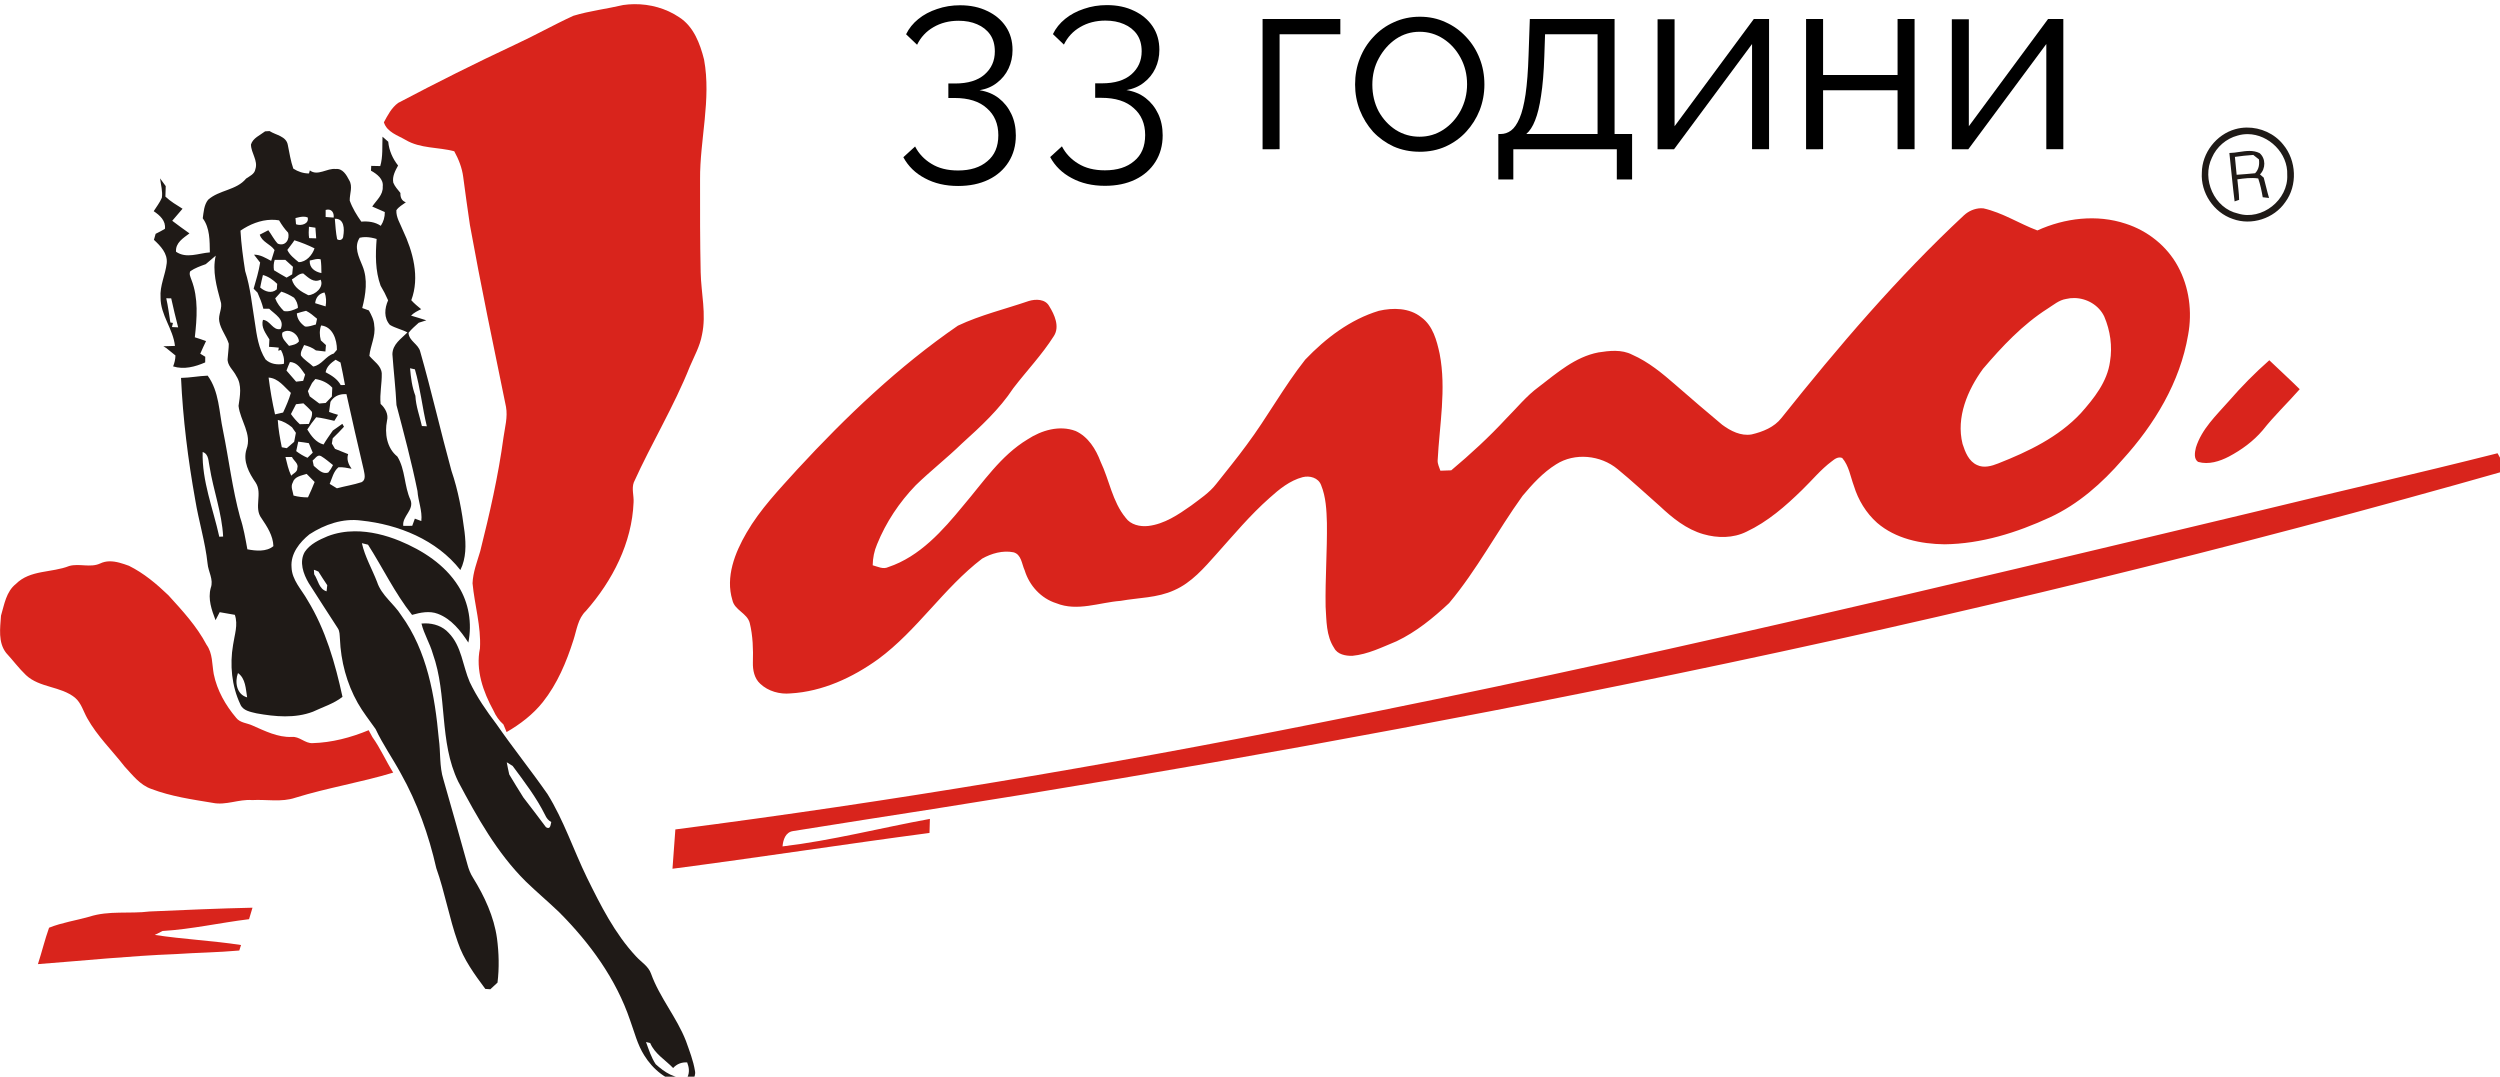
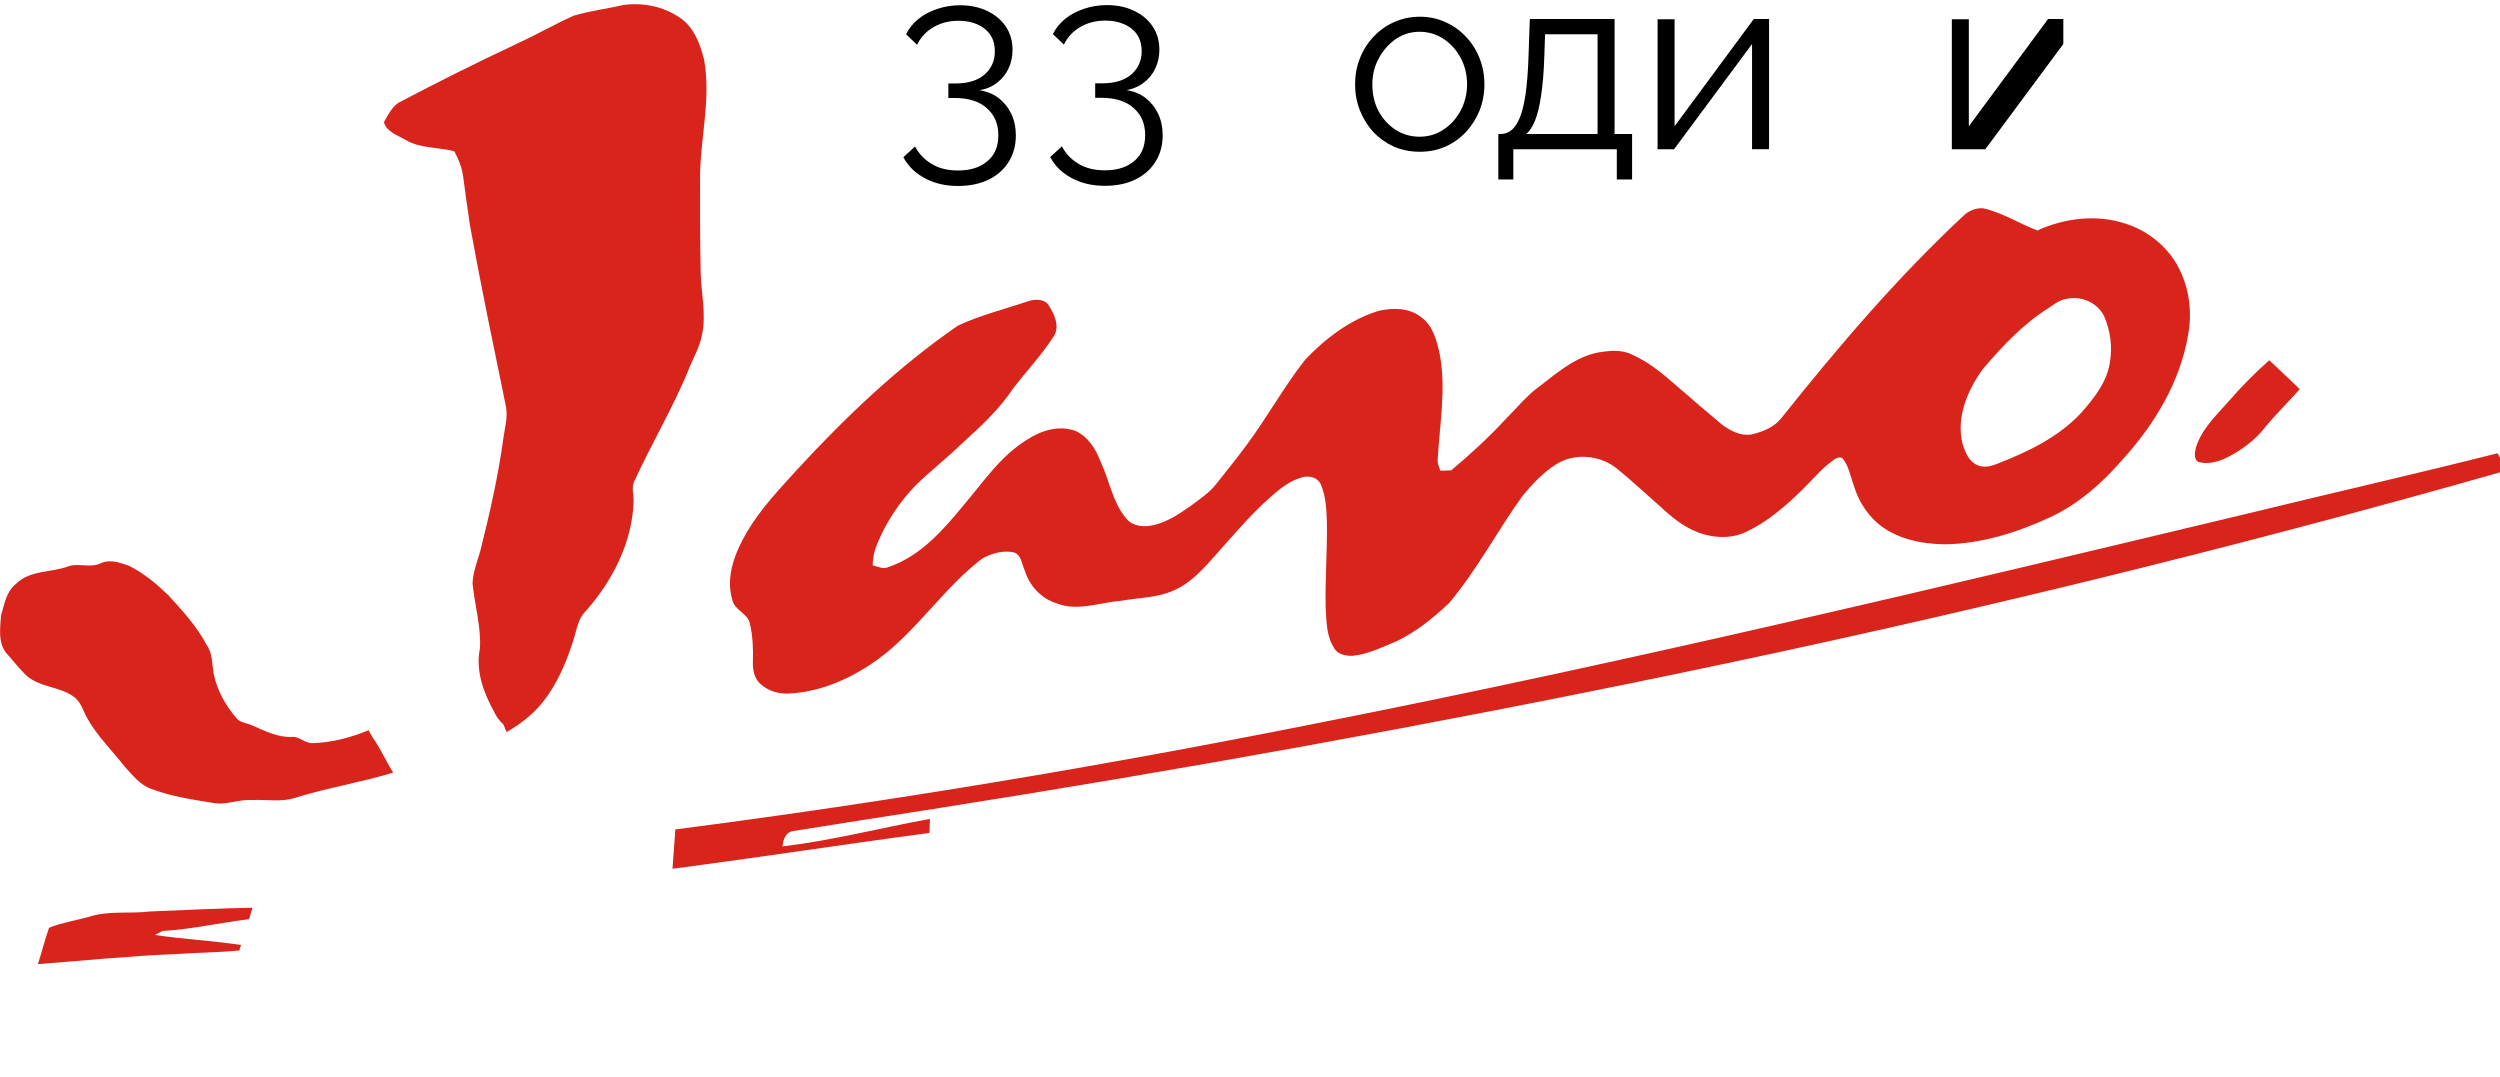
<svg xmlns="http://www.w3.org/2000/svg" width="300" height="129.198" viewBox="0 0 79.375 34.184" version="1.1" id="svg5">
  <defs id="defs2" />
  <g id="g361">
    <g id="g1206" transform="matrix(0.422,0,0,0.422,-0.596,-48.188)">
      <path id="path834" style="fill:#d9241c;fill-opacity:1;fill-rule:nonzero;stroke:none;stroke-width:0.133" d="m 185.383,432.086 c -1.038,0.011 -2.073,0.09 -3.096,0.238 -4.699,1.108 -9.537,1.655 -14.164,3.059 -5.635,2.577 -11.032,5.656 -16.668,8.24 -11.165,5.227 -22.192,10.755 -33.08,16.496 -1.898,1.371 -2.977,3.507 -4.059,5.51 0.89,2.815 3.882,3.666 6.182,5.01 4.179,2.479 9.234,1.997 13.795,3.209 1.246,2.261 2.213,4.7 2.543,7.283 0.626,4.536 1.201,9.083 1.898,13.609 3.119,17.288 6.731,34.485 10.256,51.688 0.521,2.907 -0.315,5.813 -0.717,8.68 -1.471,10.901 -3.929,21.637 -6.605,32.303 -0.876,2.979 -2.056,5.944 -2.182,9.088 0.573,6.156 2.459,12.24 2.109,18.461 -1.285,6.156 0.895,12.359 3.842,17.697 0.652,1.496 1.588,2.847 2.82,3.928 0.297,0.719 0.601,1.443 0.898,2.168 3.868,-2.241 7.486,-4.994 10.287,-8.514 4.107,-5.181 6.704,-11.364 8.688,-17.619 0.936,-2.847 1.252,-6.102 3.559,-8.271 7.521,-8.555 13.07,-19.298 13.518,-30.846 0.112,-1.872 -0.593,-3.828 0.061,-5.635 5.015,-11.105 11.408,-21.564 15.916,-32.9 1.26,-2.947 2.86,-5.788 3.441,-8.979 1.285,-5.892 -0.25,-11.857 -0.369,-17.775 -0.191,-8.779 -0.187,-17.566 -0.172,-26.352 -0.073,-11.356 3.211,-22.711 1.135,-34.047 -1.133,-4.508 -2.954,-9.398 -7.061,-12.016 -3.727,-2.517 -8.276,-3.76 -12.775,-3.713 z m 382.287,57.941 c -1.737,0.064 -3.431,0.802 -4.711,1.973 -18.923,17.631 -35.735,37.364 -51.836,57.559 -2.056,2.643 -5.307,3.934 -8.463,4.68 -3.045,0.54 -6.006,-0.982 -8.379,-2.742 -4.416,-3.684 -8.779,-7.429 -13.109,-11.205 -3.823,-3.335 -7.782,-6.65 -12.469,-8.699 -2.952,-1.523 -6.42,-1.127 -9.57,-0.633 -6.584,1.265 -11.739,5.812 -16.893,9.76 -3.527,2.571 -6.261,6.005 -9.326,9.07 -4.844,5.233 -10.097,10.063 -15.555,14.645 -1.028,0.045 -2.063,0.081 -3.084,0.111 -0.297,-0.955 -0.818,-1.878 -0.779,-2.9 0.515,-10.064 2.5,-20.246 0.574,-30.27 -0.824,-3.791 -1.897,-7.982 -5.213,-10.389 -3.361,-2.709 -8.035,-2.767 -12.055,-1.838 -8.133,2.459 -15.094,7.783 -20.9,13.854 -6.083,7.697 -10.776,16.385 -16.648,24.242 -2.763,3.789 -5.755,7.408 -8.648,11.092 -1.937,2.491 -4.613,4.231 -7.104,6.117 -3.672,2.583 -7.587,5.238 -12.16,5.779 -2.315,0.269 -5.023,-0.329 -6.434,-2.332 -3.776,-4.595 -4.605,-10.672 -7.117,-15.926 -1.331,-3.54 -3.515,-7.084 -7.08,-8.705 -4.607,-1.733 -9.707,-0.199 -13.662,2.391 -7.605,4.593 -12.569,12.142 -18.217,18.766 -5.832,7.091 -12.327,14.48 -21.303,17.479 -1.476,0.719 -2.998,-0.139 -4.436,-0.508 0.033,-2.063 0.436,-4.092 1.252,-5.984 2.517,-6.216 6.302,-11.897 10.955,-16.721 4.231,-4.12 8.904,-7.757 13.135,-11.877 5.3,-4.791 10.625,-9.695 14.58,-15.693 3.809,-4.956 8.152,-9.504 11.508,-14.797 1.747,-2.669 0.205,-6.071 -1.305,-8.496 -1.127,-2.063 -3.816,-2.062 -5.793,-1.469 -6.723,2.307 -13.69,3.961 -20.137,7.006 -16.852,11.6 -31.749,25.803 -45.596,40.805 -5.148,5.708 -10.546,11.305 -14.414,17.994 -3.296,5.668 -6.03,12.542 -4.014,19.119 0.613,2.887 4.204,3.671 4.93,6.512 0.889,3.652 1.001,7.435 0.889,11.172 -0.06,2.175 0.404,4.548 2.084,6.064 2.261,2.135 5.542,3.043 8.607,2.74 9.069,-0.521 17.61,-4.488 24.893,-9.734 11.093,-8.166 18.574,-20.182 29.502,-28.531 2.636,-1.484 5.852,-2.4 8.877,-1.807 2.287,0.593 2.368,3.347 3.205,5.141 1.319,4.316 4.64,7.975 8.99,9.334 5.957,2.405 12.192,-0.225 18.236,-0.68 5.083,-0.916 10.432,-0.817 15.211,-3.012 4.937,-2.149 8.503,-6.346 12.01,-10.268 4.871,-5.444 9.57,-11.081 15.061,-15.932 2.748,-2.479 5.741,-4.935 9.393,-5.904 2.009,-0.515 4.474,0.138 5.258,2.254 1.384,3.38 1.543,7.144 1.648,10.756 0.1,7.908 -0.506,15.819 -0.369,23.727 0.257,3.981 0.131,8.299 2.426,11.766 0.943,1.839 3.262,2.255 5.141,2.221 4.456,-0.422 8.509,-2.472 12.588,-4.146 5.577,-2.656 10.421,-6.629 14.902,-10.82 7.929,-9.452 13.669,-20.472 20.861,-30.457 2.801,-3.335 5.794,-6.625 9.518,-8.945 5.285,-3.393 12.654,-2.629 17.432,1.332 4.113,3.361 8.001,6.995 11.996,10.5 3.592,3.375 7.572,6.622 12.404,7.994 3.987,1.152 8.45,1.179 12.232,-0.705 6.012,-2.828 11.093,-7.264 15.805,-11.877 2.808,-2.709 5.28,-5.786 8.424,-8.119 0.836,-0.667 1.792,-1.378 2.932,-0.943 1.925,2.221 2.334,5.267 3.33,7.943 1.219,3.993 3.467,7.696 6.598,10.484 5.239,4.515 12.37,6 19.119,6.092 10.413,-0.119 20.551,-3.311 29.93,-7.648 8.068,-3.723 14.822,-9.727 20.604,-16.383 9.055,-9.945 16.358,-21.988 18.633,-35.406 1.225,-6.559 0.322,-13.565 -2.881,-19.457 -3.112,-5.78 -8.602,-10.13 -14.824,-12.127 -8.199,-2.735 -17.306,-1.628 -25.09,1.912 -5.175,-1.945 -9.908,-5.069 -15.352,-6.281 -0.249,-0.019 -0.498,-0.025 -0.746,-0.016 z m 26.65,25.494 c 3.498,0.068 6.91,2.03 8.441,5.26 1.707,3.993 2.348,8.483 1.629,12.773 -0.771,5.753 -4.554,10.465 -8.285,14.664 -6.347,6.796 -14.916,10.895 -23.445,14.256 -1.879,0.752 -4.085,1.391 -6.004,0.463 -2.385,-1.061 -3.386,-3.691 -4.131,-6.004 -1.879,-7.54 1.416,-15.279 5.799,-21.303 5.431,-6.36 11.251,-12.576 18.355,-17.098 1.661,-1.041 3.224,-2.43 5.229,-2.746 0.794,-0.194 1.605,-0.281 2.412,-0.266 z m 55.297,17.664 c -4.093,3.599 -7.904,7.48 -11.482,11.594 -3.559,4.033 -7.716,7.909 -9.357,13.195 -0.304,1.304 -0.693,3.256 0.664,4.08 2.952,0.837 6.065,-0.153 8.701,-1.523 3.592,-1.904 6.946,-4.349 9.596,-7.467 3.243,-4.113 7.054,-7.725 10.514,-11.66 -2.828,-2.8 -5.767,-5.471 -8.635,-8.219 z m 64.803,26.404 c -23.187,5.859 -46.513,11.164 -69.746,16.832 -88.153,21.085 -176.32,42.268 -265.266,59.793 -60.432,12.068 -121.225,22.277 -182.336,30.18 -0.296,3.717 -0.536,7.442 -0.818,11.158 24.353,-3.17 48.629,-6.939 72.969,-10.162 0.053,-1.332 0.086,-2.663 0.119,-3.988 -13.953,2.544 -27.73,6.13 -41.842,7.811 0.165,-1.878 0.833,-4.04 2.994,-4.355 13.255,-2.143 26.535,-4.187 39.803,-6.27 70.543,-11.106 140.834,-23.806 210.764,-38.312 79.321,-16.451 158.091,-35.618 236.008,-57.816 -0.857,-1.64 -1.759,-3.254 -2.648,-4.869 z M 36.334,590.275 c -0.863,0.025 -1.719,0.202 -2.553,0.602 -2.795,1.299 -5.912,-0.086 -8.799,0.719 -4.949,1.971 -11.086,1.04 -15.133,5.088 -2.787,2.207 -3.289,5.82 -4.238,9.01 -0.244,3.533 -0.883,7.566 1.457,10.584 1.918,2.07 3.597,4.364 5.641,6.309 3.882,3.625 9.841,3.104 13.914,6.406 1.78,1.509 2.354,3.849 3.461,5.807 2.834,5.088 7.071,9.161 10.617,13.729 2.247,2.406 4.357,5.254 7.594,6.367 5.582,2.129 11.533,2.978 17.398,3.947 3.777,0.791 7.435,-1.086 11.225,-0.783 4.087,-0.237 8.318,0.67 12.279,-0.674 9.135,-2.828 18.613,-4.35 27.768,-7.125 -2.082,-3.302 -3.631,-6.914 -5.918,-10.098 -0.356,-0.646 -0.705,-1.297 -1.055,-1.943 -5.042,2.089 -10.447,3.52 -15.924,3.672 -2.169,0.113 -3.723,-1.991 -5.918,-1.754 -3.981,0.145 -7.601,-1.694 -11.146,-3.25 -1.529,-0.725 -3.507,-0.736 -4.607,-2.16 -3.039,-3.585 -5.442,-7.797 -6.385,-12.438 -0.514,-2.808 -0.277,-5.885 -2.037,-8.311 -2.781,-5.279 -6.849,-9.69 -10.836,-14.066 -3.368,-3.243 -6.985,-6.273 -11.197,-8.369 -1.781,-0.643 -3.709,-1.322 -5.607,-1.268 z m 40.678,98.338 c -9.741,0.211 -19.471,0.659 -29.199,1.074 -5.695,0.719 -11.6,-0.322 -17.137,1.49 -3.789,1.074 -7.762,1.653 -11.42,3.123 -1.207,3.395 -2.051,6.907 -3.164,10.334 13.017,-0.988 26.007,-2.338 39.057,-2.846 6.031,-0.409 12.089,-0.469 18.113,-1.016 0.125,-0.389 0.375,-1.167 0.5,-1.562 -8.127,-1.258 -16.384,-1.621 -24.498,-2.867 0.745,-0.343 1.47,-0.737 2.195,-1.113 8.258,-0.494 16.37,-2.353 24.576,-3.355 0.323,-1.087 0.647,-2.181 0.977,-3.262 z" transform="scale(0.265)" />
-       <path id="path846" style="fill:#1f1a17;fill-opacity:1;fill-rule:nonzero;stroke:none;stroke-width:0.133" transform="scale(0.265)" d="m 643.217,467.119 c -1.103,0.011 -2.206,0.163 -3.275,0.467 -5.372,1.504 -9.438,6.749 -9.479,12.338 -0.381,5.681 3.376,11.318 8.768,13.137 5.299,1.971 11.725,-0.098 14.914,-4.758 3.532,-4.752 3.197,-11.818 -0.58,-16.346 -2.467,-3.11 -6.409,-4.877 -10.348,-4.838 z m 0.309,1.865 c 5.955,0.06 11.435,5.421 11.18,11.566 0.356,7.067 -7.178,13.097 -13.986,10.975 -6.749,-1.476 -10.361,-9.763 -7.389,-15.865 1.305,-3.039 4.062,-5.422 7.258,-6.26 0.977,-0.294 1.963,-0.426 2.938,-0.416 z m 0.463,4.773 c -1.886,-9.2e-4 -3.839,0.562 -5.707,0.584 0.501,4.575 0.909,9.168 1.482,13.742 0.323,-0.112 0.962,-0.33 1.285,-0.441 -0.027,-1.949 -0.343,-3.881 -0.502,-5.818 1.952,-0.285 3.942,-0.543 5.926,-0.252 0.593,1.733 0.97,3.525 1.279,5.332 0.448,0.052 1.345,0.153 1.793,0.205 -0.573,-1.911 -0.99,-3.857 -1.51,-5.768 -0.264,-0.231 -0.796,-0.691 -1.061,-0.922 1.628,-1.635 1.679,-4.501 -0.1,-6.037 -0.929,-0.469 -1.899,-0.625 -2.887,-0.625 z m 1.08,1.133 c 0.396,0.316 1.2,0.948 1.602,1.264 0.192,1.451 -0.026,2.854 -1.086,3.936 -1.753,0.151 -3.5,0.337 -5.24,0.436 -0.159,-1.695 -0.349,-3.389 -0.494,-5.082 1.727,-0.251 3.465,-0.441 5.219,-0.553 z" />
-       <path id="path854" style="fill:#1f1a17;fill-opacity:1;fill-rule:nonzero;stroke:none;stroke-width:0.133" d="m 81.855,468.121 c -0.316,0.02 -0.95,0.061 -1.266,0.072 -1.411,1.115 -3.434,1.872 -4.008,3.73 0.006,2.439 2.084,4.574 1.24,7.039 -0.211,1.352 -1.615,1.945 -2.617,2.637 -2.742,3.361 -7.658,3.202 -10.795,6.023 -1.173,1.483 -1.254,3.46 -1.518,5.26 2.063,2.78 1.951,6.38 2.018,9.676 -3.203,0.231 -6.663,1.859 -9.609,-0.184 -0.184,-2.557 2.057,-3.877 3.816,-5.209 -1.641,-1.18 -3.295,-2.339 -4.891,-3.578 0.963,-1.153 1.97,-2.26 2.926,-3.42 -1.687,-1.055 -3.413,-2.071 -4.863,-3.441 0.02,-0.996 0.052,-1.984 0.092,-2.979 -0.528,-0.744 -1.055,-1.482 -1.609,-2.201 0.218,1.82 0.785,3.659 0.508,5.504 -0.586,1.377 -1.521,2.556 -2.312,3.814 1.707,1.147 3.501,2.708 3.178,5.021 -0.844,0.521 -1.754,0.943 -2.631,1.404 -0.119,0.429 -0.361,1.28 -0.486,1.709 1.865,1.727 3.927,3.855 3.631,6.631 -0.362,3.301 -2.01,6.398 -1.746,9.779 -0.033,4.937 3.579,8.885 4.086,13.709 -1.094,0.04 -2.195,0.073 -3.289,0.1 0.204,0.124 0.62,0.375 0.824,0.5 0.851,0.719 1.72,1.417 2.604,2.109 -0.013,1.068 -0.264,2.111 -0.66,3.105 3.065,0.963 6.256,0.111 9.104,-1.135 0.006,-0.396 0.013,-1.199 0.02,-1.602 -0.356,-0.217 -1.062,-0.652 -1.418,-0.869 0.514,-1.207 1.073,-2.399 1.641,-3.586 -1.048,-0.389 -2.116,-0.745 -3.184,-1.074 0.599,-5.411 1.063,-11.132 -0.961,-16.318 -0.264,-0.777 -0.738,-1.617 -0.33,-2.439 1.332,-0.923 2.88,-1.456 4.389,-2.004 0.963,-0.784 1.893,-1.607 2.842,-2.418 -1.021,4.356 0.251,8.744 1.371,12.949 0.679,1.899 -0.751,3.777 -0.369,5.701 0.402,2.313 2.029,4.148 2.701,6.361 0.007,1.359 -0.229,2.702 -0.309,4.066 -0.29,2.063 1.66,3.414 2.457,5.127 1.661,2.544 1.016,5.649 0.621,8.457 0.468,4.159 3.874,7.994 2.26,12.291 -1.068,3.467 0.698,6.731 2.609,9.492 2.031,3.085 -0.62,7.139 1.654,10.117 1.602,2.38 3.29,4.957 3.375,7.916 -1.964,1.648 -5.003,1.363 -7.389,0.895 -0.567,-3.057 -1.066,-6.142 -2.068,-9.094 -2.201,-8.087 -3.184,-16.438 -4.852,-24.645 -1.133,-5.252 -1.054,-11.039 -4.35,-15.561 -2.531,0.092 -5.029,0.601 -7.566,0.641 0.534,11.613 1.984,23.173 4.033,34.607 0.989,6.064 2.854,11.956 3.5,18.08 0.191,2.352 1.792,4.573 0.902,6.953 -0.844,3.123 0.251,6.24 1.365,9.141 0.29,-0.567 0.883,-1.7 1.18,-2.268 1.43,0.231 2.867,0.481 4.297,0.752 0.982,2.828 -0.099,5.714 -0.5,8.535 -0.969,5.655 -0.403,11.659 2.062,16.873 0.725,1.826 2.926,2.156 4.613,2.564 5.253,0.949 10.895,1.475 15.99,-0.463 2.828,-1.344 5.912,-2.266 8.402,-4.217 -2.069,-9.537 -4.791,-19.081 -9.932,-27.465 -1.681,-3.012 -4.43,-5.701 -4.535,-9.352 -0.309,-3.824 2.28,-7.073 5.088,-9.34 4.323,-2.801 9.479,-4.608 14.686,-3.902 10.592,1.101 21.44,5.482 28.156,14.045 1.674,-3.343 1.621,-7.176 1.193,-10.795 -0.745,-5.88 -1.788,-11.753 -3.719,-17.369 -3.085,-11.237 -5.66,-22.612 -8.863,-33.822 -0.487,-2.161 -3.236,-3.033 -3.322,-5.354 0.83,-1.08 1.885,-1.949 2.887,-2.865 0.718,-0.231 1.443,-0.463 2.162,-0.693 -1.437,-0.475 -2.888,-0.89 -4.338,-1.33 0.804,-0.832 1.84,-1.338 2.875,-1.826 -0.982,-0.804 -1.965,-1.608 -2.809,-2.551 2.465,-6.519 0.481,-13.808 -2.393,-19.879 -0.718,-1.832 -1.95,-3.637 -1.838,-5.668 0.666,-0.988 1.752,-1.563 2.688,-2.248 -1.226,-0.441 -1.594,-1.449 -1.541,-2.654 -0.732,-0.943 -1.597,-1.821 -2.031,-2.947 -0.323,-1.767 0.554,-3.355 1.365,-4.846 -1.543,-1.957 -2.565,-4.262 -2.795,-6.754 -0.547,-0.475 -1.087,-0.957 -1.627,-1.432 -0.119,2.781 0.157,5.636 -0.641,8.346 -0.857,-0.018 -1.712,-0.04 -2.562,-0.059 -0.02,0.336 -0.046,1.02 -0.066,1.363 1.661,0.923 3.617,2.365 3.334,4.527 0.158,2.347 -1.805,3.888 -2.984,5.654 1.18,0.535 2.379,1.048 3.572,1.562 0.026,1.411 -0.363,2.743 -1.141,3.916 -1.647,-1.12 -3.585,-1.352 -5.529,-1.188 -1.305,-1.864 -2.531,-3.83 -3.289,-5.984 -0.046,-1.937 0.948,-3.994 -0.166,-5.799 -0.758,-1.471 -1.852,-3.381 -3.789,-3.164 -2.511,-0.303 -5.115,2.122 -7.375,0.396 -0.053,0.217 -0.171,0.652 -0.23,0.869 -1.608,0 -3.118,-0.502 -4.455,-1.371 -0.771,-2.176 -1.095,-4.463 -1.562,-6.717 -0.435,-2.512 -3.382,-2.781 -5.188,-3.947 z m 16.492,22.289 c 1.226,-0.072 1.846,0.959 1.719,2.268 -0.765,-0.052 -1.529,-0.105 -2.287,-0.164 0,-0.673 0.006,-1.339 0.006,-2.004 0.199,-0.058 0.387,-0.089 0.562,-0.1 z m -6.975,2.014 c 0.434,-0.014 0.869,0.038 1.299,0.203 0.507,1.859 -1.925,2.51 -3.303,1.943 -0.053,-0.587 -0.107,-1.174 -0.152,-1.754 0.708,-0.165 1.433,-0.369 2.156,-0.393 z m 9.016,0.59 c 2.709,-0.125 2.742,2.967 2.398,4.885 0.007,0.969 -0.955,1.489 -1.746,0.922 -0.382,-1.911 -0.488,-3.868 -0.652,-5.807 z m -18.018,0.291 c 0.725,-0.013 1.456,0.036 2.188,0.158 0.725,1.247 1.555,2.44 2.557,3.488 0.58,1.924 -0.785,4.001 -2.914,3.137 -1.088,-1.127 -1.766,-2.57 -2.695,-3.816 -0.824,0.396 -1.628,0.818 -2.432,1.254 0.646,2.121 3.013,2.649 4.199,4.369 -0.31,1.028 -0.633,2.056 -0.963,3.084 -1.535,-0.811 -3.059,-1.798 -4.871,-1.768 0.567,0.765 1.146,1.51 1.746,2.242 -0.396,2.524 -1.147,4.969 -1.852,7.414 0.369,0.376 0.739,0.747 1.107,1.121 0.659,1.484 1.271,2.999 1.66,4.58 0.408,-0.008 1.226,-0.014 1.635,-0.014 1.622,1.596 4.522,3.038 3.27,5.76 -2.247,0.521 -2.881,-2.399 -5.01,-2.604 -0.659,2.109 0.804,3.855 1.812,5.549 -0.033,0.705 -0.073,1.405 -0.105,2.117 0.93,0.038 1.859,0.131 2.789,0.236 l -0.178,0.85 0.783,-0.197 c 0.646,1.22 1.027,2.544 0.816,3.941 -1.825,0.349 -3.827,0.08 -5.205,-1.258 -1.991,-3.097 -2.491,-6.834 -3.012,-10.406 -0.811,-4.917 -1.253,-9.926 -2.77,-14.699 -0.586,-3.795 -1.12,-7.624 -1.324,-11.459 2.592,-1.767 5.628,-3.022 8.768,-3.08 z m 10.676,1.977 c 0.606,0.087 1.22,0.178 1.826,0.271 0.093,1.008 0.164,2.015 0.23,3.023 -0.672,-0.028 -1.345,-0.043 -2.01,-0.059 -0.171,-1.075 -0.133,-2.162 -0.047,-3.236 z m 16.223,2.941 c 1.009,0.022 2.01,0.231 2.99,0.527 -0.343,4.461 -0.422,8.982 1.121,13.26 0.804,1.339 1.515,2.723 2.135,4.16 -1.009,2.28 -1.259,4.969 0.494,6.967 1.555,0.941 3.394,1.286 4.996,2.148 -1.793,1.819 -4.212,3.315 -4.271,6.182 0.343,4.817 0.917,9.623 1.154,14.447 2.129,8.095 4.296,16.195 5.963,24.4 0.185,2.873 1.426,5.615 1.09,8.521 -0.455,-0.172 -1.373,-0.508 -1.834,-0.68 -0.185,0.515 -0.56,1.529 -0.744,2.037 -0.639,0.004 -1.912,0.012 -2.545,0.019 -0.362,-2.743 3.157,-4.509 2.057,-7.363 -1.826,-3.935 -1.437,-8.608 -3.73,-12.318 -3.019,-2.405 -3.665,-6.604 -2.939,-10.203 0.474,-1.792 -0.526,-3.571 -1.824,-4.744 -0.29,-2.907 0.401,-5.786 0.328,-8.68 -0.165,-2.215 -2.242,-3.402 -3.514,-4.957 0.264,-2.881 1.833,-5.595 1.385,-8.549 -0.046,-1.588 -0.785,-3.005 -1.529,-4.355 -0.633,-0.224 -1.259,-0.456 -1.885,-0.68 0.989,-3.883 1.649,-8.14 0.066,-11.963 -1.028,-2.537 -2.518,-5.398 -0.785,-7.994 0.608,-0.143 1.217,-0.197 1.822,-0.184 z m -20.355,0.895 c 1.957,0.619 3.877,1.379 5.709,2.295 -0.62,1.897 -2.354,3.912 -4.496,3.92 -1.206,-0.988 -2.577,-2.03 -3.223,-3.473 0.646,-0.929 1.41,-1.78 2.01,-2.742 z m 6.678,5.309 c 0.259,-0.004 0.519,0.03 0.777,0.117 0.197,1.285 0.191,2.596 0.211,3.895 -1.859,-0.375 -3.468,-1.476 -3.316,-3.572 0.771,-0.099 1.551,-0.429 2.328,-0.439 z m -12.273,0.256 c 1.002,-0.008 2.01,-0.008 3.012,0 0.718,0.665 1.443,1.317 2.168,1.971 -0.053,0.533 -0.164,1.607 -0.217,2.141 -0.396,0.231 -1.186,0.699 -1.588,0.93 -1.219,-0.652 -2.387,-1.39 -3.58,-2.096 -0.158,-0.988 -0.118,-1.989 0.205,-2.945 z m 8.094,3.861 c 1.483,1.173 2.873,2.761 4.943,1.771 1.028,2.129 -1.556,4.319 -3.5,4.404 -1.951,-0.949 -4.145,-2.201 -4.646,-4.508 1.061,-0.527 1.944,-1.679 3.203,-1.668 z m -11.436,0.436 c 1.575,0.435 2.906,1.384 4.053,2.518 -0.026,0.389 -0.078,1.165 -0.111,1.555 -1.503,1.317 -3.38,0.639 -4.725,-0.521 0.231,-1.192 0.487,-2.372 0.783,-3.551 z m 5.215,4.725 c 1.285,0.389 2.49,1.008 3.631,1.727 0.659,0.857 1.101,1.813 1.074,2.914 -1.245,0.593 -2.558,1.147 -3.969,0.871 -1.041,-1.043 -1.95,-2.209 -2.465,-3.605 0.573,-0.633 1.155,-1.274 1.729,-1.906 z m 12.252,0.23 c 0.547,1.259 0.546,2.622 0.328,3.961 -0.995,-0.297 -1.982,-0.6 -2.971,-0.916 0.178,-1.596 1.068,-2.716 2.643,-3.045 z m -44.912,1.654 c 0.356,0.008 1.055,0.022 1.404,0.025 0.626,2.755 1.246,5.505 1.971,8.234 -0.435,-0.021 -1.318,-0.069 -1.752,-0.088 0.066,-0.297 0.197,-0.881 0.27,-1.172 l -0.725,-0.119 c -0.375,-2.3 -0.653,-4.606 -1.168,-6.881 z m 39.691,3.559 c 1.16,0.573 2.129,1.432 3.117,2.256 -0.086,0.408 -0.256,1.225 -0.342,1.633 -1.015,0.251 -2.018,0.719 -3.086,0.568 -1.245,-0.884 -2.26,-2.142 -2.307,-3.73 0.863,-0.271 1.741,-0.516 2.617,-0.727 z m 4.266,4.16 c 3.315,0.329 4.514,4.067 4.494,6.92 -0.23,0.264 -0.685,0.791 -0.916,1.061 -2.3,0.699 -3.394,3.284 -5.826,3.68 -1.127,-1.075 -2.544,-1.852 -3.467,-3.119 -0.224,-1.087 0.519,-2.024 0.889,-2.986 1.2,0.311 2.373,0.752 3.361,1.529 0.896,0.112 1.793,0.21 2.689,0.311 0.039,-0.463 0.113,-1.377 0.152,-1.832 -0.481,-0.448 -0.97,-0.891 -1.451,-1.332 -0.369,-1.404 -0.42,-2.846 0.074,-4.23 z m -9.531,1.531 c 1.55,-0.022 3.122,1.356 3.25,2.977 -0.685,0.911 -1.8,1.055 -2.828,1.285 -0.877,-1.095 -2.235,-2.148 -1.912,-3.73 0.458,-0.361 0.973,-0.524 1.49,-0.531 z m 13.65,8.203 c 0.349,0.192 1.047,0.586 1.396,0.785 0.448,2.121 0.896,4.243 1.266,6.385 -0.303,0.008 -0.904,0.02 -1.207,0.027 -0.936,-1.74 -2.61,-2.754 -4.291,-3.65 0.277,-1.635 1.557,-2.664 2.836,-3.547 z m -12.965,0.658 c 2.168,0.067 3.196,2.003 4.316,3.553 -0.139,0.448 -0.422,1.339 -0.561,1.787 -0.501,0.053 -1.503,0.165 -2.004,0.225 -0.896,-1.068 -1.805,-2.122 -2.734,-3.15 0.296,-0.817 0.627,-1.622 0.982,-2.414 z m 34.102,1.76 c 0.349,0.073 1.035,0.225 1.377,0.305 1.549,5.299 2.075,10.814 3.387,16.166 -0.356,-0.019 -1.053,-0.049 -1.402,-0.065 -0.64,-2.868 -1.708,-5.629 -1.846,-8.582 -0.969,-2.517 -1.278,-5.16 -1.516,-7.824 z m -40.16,2.643 c 2.782,0.192 4.443,2.632 6.328,4.352 -0.561,1.925 -1.365,3.764 -2.209,5.576 -0.765,0.178 -1.528,0.35 -2.293,0.521 -0.784,-3.448 -1.378,-6.943 -1.826,-10.449 z m 13.268,0.41 c 1.832,0.284 3.554,1.082 4.812,2.459 -0.046,0.837 -0.08,1.674 -0.119,2.518 -0.58,0.607 -1.165,1.213 -1.752,1.826 -0.455,0.038 -1.365,0.116 -1.82,0.156 -0.909,-0.685 -1.812,-1.362 -2.715,-2.041 -0.125,-0.376 -0.382,-1.115 -0.514,-1.484 0.389,-0.777 0.785,-1.541 1.174,-2.307 0.237,-0.283 0.703,-0.843 0.934,-1.127 z m 8.143,4.293 c 0.228,-0.009 0.462,-0.006 0.697,0.01 1.589,7.177 3.204,14.342 4.904,21.494 0.205,1.147 0.718,2.782 -0.58,3.48 -2.294,0.757 -4.701,1.127 -7.041,1.754 -0.679,-0.429 -1.356,-0.845 -2.041,-1.254 0.679,-1.62 1.068,-3.539 2.484,-4.719 1.253,-0.099 2.49,0.203 3.723,0.422 -0.883,-1.247 -1.463,-2.636 -0.969,-4.152 -1.239,-0.52 -2.485,-1.021 -3.73,-1.496 -0.224,-0.376 -0.672,-1.134 -0.896,-1.51 0.059,-0.369 0.185,-1.112 0.244,-1.488 1.107,-1.055 2.175,-2.15 3.197,-3.283 -0.112,-0.204 -0.351,-0.612 -0.463,-0.824 -0.909,0.633 -1.804,1.28 -2.707,1.912 -0.89,1.312 -1.84,2.578 -2.631,3.955 -2.175,-0.58 -3.519,-2.446 -4.619,-4.258 0.784,-1.207 1.614,-2.374 2.529,-3.482 1.747,0.205 3.455,0.627 5.162,1.023 0.343,-0.573 0.685,-1.139 1.041,-1.707 -0.864,-0.237 -1.714,-0.514 -2.545,-0.824 0.132,-0.955 0.265,-1.905 0.391,-2.861 0.859,-1.448 2.252,-2.128 3.85,-2.191 z m -11.523,2.615 c 0.831,0.777 1.695,1.533 2.42,2.424 0.204,1.219 -0.482,2.328 -0.871,3.428 -0.646,0.02 -1.937,0.053 -2.576,0.072 -0.936,-0.876 -1.786,-1.832 -2.518,-2.887 0.475,-0.936 0.942,-1.872 1.443,-2.789 0.527,-0.065 1.574,-0.189 2.102,-0.248 z m -7.281,4.705 c 1.515,0.349 2.866,1.114 4.053,2.104 0.27,0.389 0.811,1.173 1.088,1.561 -0.171,0.851 -0.33,1.701 -0.488,2.557 -0.698,0.607 -1.397,1.207 -2.096,1.807 -0.356,-0.067 -1.067,-0.198 -1.416,-0.264 -0.521,-2.564 -0.996,-5.148 -1.141,-7.764 z m 5.812,6.176 c 1.002,0.112 2.004,0.263 3.006,0.428 0.375,0.896 0.751,1.793 1.113,2.695 -0.375,0.363 -1.12,1.088 -1.496,1.457 -1.146,-0.493 -2.215,-1.14 -3.203,-1.891 0.198,-0.897 0.388,-1.793 0.58,-2.689 z m -27.143,2.932 c 1.825,0.6 1.603,2.736 1.979,4.238 1.055,6.631 3.499,13.05 3.836,19.768 -0.271,0.012 -0.823,0.038 -1.094,0.053 -1.747,-7.961 -4.945,-15.793 -4.721,-24.059 z m 33.229,1.039 c 0.118,0.015 0.242,0.054 0.373,0.121 1.225,0.727 2.287,1.675 3.408,2.553 -0.349,0.764 -0.791,1.462 -1.332,2.107 -1.701,0.62 -2.959,-0.936 -4.133,-1.891 -0.079,-0.376 -0.243,-1.126 -0.322,-1.502 0.628,-0.445 1.177,-1.495 2.006,-1.389 z m -9.717,0.385 h 1.852 c 0.474,1.061 1.977,1.878 1.508,3.184 0.053,1.08 -1.14,1.45 -1.727,2.129 -0.804,-1.68 -1.198,-3.513 -1.633,-5.312 z m 6.016,4.793 c 0.752,0.765 1.51,1.528 2.268,2.299 -0.573,1.477 -1.218,2.927 -1.891,4.363 -1.384,0.015 -2.761,-0.15 -4.1,-0.506 -0.184,-1.212 -0.904,-2.518 -0.225,-3.691 0.507,-1.748 2.478,-1.972 3.947,-2.465 z m 13.639,16.297 c -2.611,0.017 -5.207,0.442 -7.693,1.406 -2.413,1.013 -4.975,2.213 -6.484,4.447 -1.635,2.847 -0.41,6.242 1.119,8.846 2.69,4.297 5.511,8.515 8.24,12.793 0.613,0.89 0.533,2.017 0.625,3.045 0.257,6.347 1.931,12.674 5.068,18.217 1.47,2.604 3.349,4.945 5.062,7.396 2.05,4.37 4.843,8.316 7.137,12.555 4.719,8.39 7.97,17.559 10.092,26.932 2.445,6.881 3.664,14.131 6.109,21.012 1.641,4.917 4.752,9.154 7.811,13.273 0.356,0.027 1.069,0.073 1.424,0.1 0.673,-0.633 1.358,-1.26 2.037,-1.887 0.515,-4.178 0.402,-8.415 -0.146,-12.58 -0.856,-6.169 -3.551,-11.911 -6.787,-17.164 -0.765,-1.193 -1.279,-2.524 -1.629,-3.889 -2.241,-8.015 -4.487,-16.023 -6.787,-24.018 -1.187,-3.75 -0.773,-7.743 -1.32,-11.592 -1.113,-12.187 -3.301,-24.914 -10.656,-35.037 -2.083,-3.323 -5.621,-5.637 -6.867,-9.479 -1.417,-3.672 -3.454,-7.138 -4.311,-11.006 0.435,0.104 1.305,0.321 1.74,0.428 4.218,6.597 7.611,13.76 12.502,19.93 2.372,-0.667 4.935,-1.219 7.328,-0.303 3.836,1.451 6.487,4.831 8.656,8.166 1.093,-5.431 0.143,-11.283 -2.816,-15.988 -3.816,-6.123 -10.15,-10.183 -16.701,-12.893 -4.004,-1.635 -8.4,-2.74 -12.752,-2.711 z m -11.582,10.922 c 0.428,0.172 0.857,0.338 1.285,0.51 0.798,1.311 1.649,2.589 2.506,3.869 -0.066,0.58 -0.125,1.159 -0.191,1.746 -2.182,-0.64 -2.393,-3.211 -3.52,-4.846 -0.02,-0.316 -0.06,-0.955 -0.08,-1.279 z m 31.6,15.217 c -0.353,10e-4 -0.707,0.019 -1.057,0.055 0.712,2.986 2.393,5.623 3.223,8.576 4.205,11.758 1.681,24.925 7.225,36.328 5.338,10.044 10.98,20.188 19.121,28.275 3.097,3.012 6.418,5.787 9.535,8.785 8.687,8.713 16.168,18.942 20.135,30.688 1.22,3.335 2.065,6.862 3.982,9.9 2.472,4.034 6.478,7.355 11.25,8.08 1.932,0.264 3.558,-1.78 3.184,-3.605 -0.475,-2.946 -1.582,-5.733 -2.57,-8.527 -2.616,-6.709 -7.461,-12.299 -9.906,-19.094 -0.737,-2.142 -2.821,-3.31 -4.271,-4.918 -6.044,-6.479 -10.057,-14.501 -13.939,-22.377 -3.823,-7.856 -6.564,-16.245 -11.186,-23.693 -4.685,-6.723 -9.821,-13.116 -14.486,-19.852 -2.848,-3.763 -5.562,-7.672 -7.592,-11.949 -2.017,-4.634 -2.282,-10.217 -5.992,-13.98 -1.689,-1.869 -4.181,-2.702 -6.654,-2.691 z m -53.158,14.107 c 2.188,1.556 2.201,4.516 2.604,6.908 -3.005,-0.844 -3.553,-4.331 -2.604,-6.908 z m 76.309,25.328 c 0.561,0.343 1.116,0.693 1.676,1.043 3.316,4.469 6.722,8.917 9.207,13.912 0.369,0.837 0.916,1.588 1.76,2.004 -0.219,0.909 -0.257,2.247 -1.504,1.482 -2.081,-2.847 -4.276,-5.614 -6.404,-8.422 -1.377,-2.161 -2.703,-4.356 -4.021,-6.551 -0.269,-1.154 -0.501,-2.308 -0.713,-3.469 z m 39.541,79.434 c 0.296,0.073 0.888,0.211 1.186,0.277 1.291,3.078 4.29,4.779 6.518,7.1 1.041,-1.154 2.414,-1.688 3.982,-1.596 0.527,1.358 0.739,2.795 0.086,4.166 -3.467,0.765 -6.586,-1.463 -9.018,-3.645 -1.272,-1.924 -1.97,-4.154 -2.754,-6.303 z" transform="scale(0.265)" />
    </g>
    <path d="m 31.102,2.865 q 0.357,0.056 0.611,0.254 0.254,0.198 0.397,0.5 0.143,0.302 0.143,0.683 0,0.476 -0.23,0.841 -0.23,0.365 -0.643,0.564 -0.413,0.198 -0.96,0.198 -0.603,0 -1.056,-0.246 -0.452,-0.238 -0.683,-0.667 l 0.373,-0.341 q 0.175,0.341 0.516,0.548 0.341,0.214 0.849,0.214 0.587,0 0.929,-0.294 0.349,-0.286 0.349,-0.826 0,-0.54 -0.365,-0.857 Q 30.975,3.111 30.308,3.111 H 30.11 V 2.651 h 0.214 q 0.611,0 0.937,-0.286 0.325,-0.286 0.325,-0.73 0,-0.325 -0.151,-0.54 -0.151,-0.214 -0.413,-0.325 -0.254,-0.111 -0.587,-0.111 -0.452,0 -0.802,0.206 -0.341,0.198 -0.516,0.556 l -0.349,-0.333 q 0.135,-0.278 0.389,-0.484 0.254,-0.206 0.595,-0.318 0.341,-0.119 0.73,-0.119 0.492,0 0.865,0.183 0.373,0.175 0.587,0.492 0.214,0.318 0.214,0.746 0,0.318 -0.127,0.587 -0.127,0.27 -0.365,0.452 -0.23,0.183 -0.556,0.238 z" id="path10779" style="font-size:7.938px;line-height:1.25;font-family:Raleway;-inkscape-font-specification:'Raleway, Normal';letter-spacing:0px;word-spacing:0px;stroke-width:0.265" />
    <path d="m 35.764,2.86 q 0.357,0.056 0.611,0.254 0.254,0.198 0.397,0.5 0.143,0.302 0.143,0.683 0,0.476 -0.23,0.841 -0.23,0.365 -0.643,0.564 -0.413,0.198 -0.96,0.198 -0.603,0 -1.056,-0.246 -0.452,-0.238 -0.683,-0.667 l 0.373,-0.341 q 0.175,0.341 0.516,0.548 0.341,0.214 0.849,0.214 0.587,0 0.929,-0.294 0.349,-0.286 0.349,-0.826 0,-0.54 -0.365,-0.857 -0.357,-0.325 -1.024,-0.325 H 34.772 v -0.46 h 0.214 q 0.611,0 0.937,-0.286 0.325,-0.286 0.325,-0.73 0,-0.325 -0.151,-0.54 -0.151,-0.214 -0.413,-0.325 -0.254,-0.111 -0.587,-0.111 -0.452,0 -0.802,0.206 -0.341,0.198 -0.516,0.556 l -0.349,-0.333 q 0.135,-0.278 0.389,-0.484 0.254,-0.206 0.595,-0.318 0.341,-0.119 0.73,-0.119 0.492,0 0.865,0.183 0.373,0.175 0.587,0.492 0.214,0.318 0.214,0.746 0,0.318 -0.127,0.587 -0.127,0.27 -0.365,0.452 -0.23,0.183 -0.556,0.238 z" id="path10779-3" style="font-size:7.938px;line-height:1.25;font-family:Raleway;-inkscape-font-specification:'Raleway, Normal';letter-spacing:0px;word-spacing:0px;stroke-width:0.265" />
-     <path d="M 40.087,4.739 V 0.603 h 2.469 v 0.484 h -1.929 v 3.651 z" id="path10783" style="font-size:7.938px;line-height:1.25;font-family:Raleway;-inkscape-font-specification:'Raleway, Normal';letter-spacing:0px;word-spacing:0px;stroke-width:0.265" />
    <path d="m 45.072,4.818 q -0.445,0 -0.826,-0.167 Q 43.873,4.477 43.595,4.183 43.326,3.881 43.175,3.5 43.024,3.111 43.024,2.683 q 0,-0.445 0.151,-0.826 0.151,-0.389 0.429,-0.683 0.278,-0.302 0.651,-0.468 0.381,-0.175 0.826,-0.175 0.445,0 0.818,0.175 0.373,0.167 0.651,0.468 0.278,0.294 0.429,0.683 0.151,0.381 0.151,0.826 0,0.429 -0.151,0.818 -0.151,0.381 -0.429,0.683 -0.27,0.294 -0.651,0.468 -0.373,0.167 -0.826,0.167 z M 43.572,2.691 q 0,0.46 0.198,0.841 0.206,0.373 0.548,0.595 0.341,0.214 0.754,0.214 0.413,0 0.754,-0.222 0.341,-0.222 0.548,-0.603 0.206,-0.389 0.206,-0.841 0,-0.46 -0.206,-0.841 -0.206,-0.381 -0.548,-0.603 -0.341,-0.222 -0.754,-0.222 -0.413,0 -0.754,0.23 -0.333,0.23 -0.54,0.611 -0.206,0.373 -0.206,0.841 z" id="path10785" style="font-size:7.938px;line-height:1.25;font-family:Raleway;-inkscape-font-specification:'Raleway, Normal';letter-spacing:0px;word-spacing:0px;stroke-width:0.265" />
    <path d="M 47.572,5.699 V 4.255 h 0.071 q 0.183,0 0.333,-0.111 0.151,-0.111 0.27,-0.389 0.119,-0.278 0.191,-0.762 0.071,-0.492 0.095,-1.238 l 0.04,-1.151 h 2.691 V 4.255 h 0.556 V 5.699 H 51.334 V 4.739 h -3.286 v 0.96 z m 0.889,-1.445 h 2.262 V 1.087 h -1.667 l -0.024,0.714 q -0.024,0.738 -0.103,1.238 -0.071,0.492 -0.191,0.786 -0.111,0.286 -0.278,0.429 z" id="path10787" style="font-size:7.938px;line-height:1.25;font-family:Raleway;-inkscape-font-specification:'Raleway, Normal';letter-spacing:0px;word-spacing:0px;stroke-width:0.265" />
    <path d="m 52.628,4.739 v -4.128 h 0.54 v 3.397 l 2.516,-3.405 h 0.484 v 4.135 h -0.54 V 1.397 l -2.477,3.342 z" id="path10789" style="font-size:7.938px;line-height:1.25;font-family:Raleway;-inkscape-font-specification:'Raleway, Normal';letter-spacing:0px;word-spacing:0px;stroke-width:0.265" />
-     <path d="M 57.343,4.739 V 0.603 h 0.54 v 1.778 h 2.365 v -1.778 h 0.54 v 4.135 h -0.54 V 2.865 h -2.365 v 1.873 z" id="path10791" style="font-size:7.938px;line-height:1.25;font-family:Raleway;-inkscape-font-specification:'Raleway, Normal';letter-spacing:0px;word-spacing:0px;stroke-width:0.265" />
-     <path d="m 61.971,4.739 v -4.128 h 0.54 v 3.397 l 2.516,-3.405 h 0.484 v 4.135 h -0.54 V 1.397 l -2.477,3.342 z" id="path10793" style="font-size:7.938px;line-height:1.25;font-family:Raleway;-inkscape-font-specification:'Raleway, Normal';letter-spacing:0px;word-spacing:0px;stroke-width:0.265" />
+     <path d="m 61.971,4.739 v -4.128 h 0.54 v 3.397 l 2.516,-3.405 h 0.484 v 4.135 V 1.397 l -2.477,3.342 z" id="path10793" style="font-size:7.938px;line-height:1.25;font-family:Raleway;-inkscape-font-specification:'Raleway, Normal';letter-spacing:0px;word-spacing:0px;stroke-width:0.265" />
  </g>
</svg>